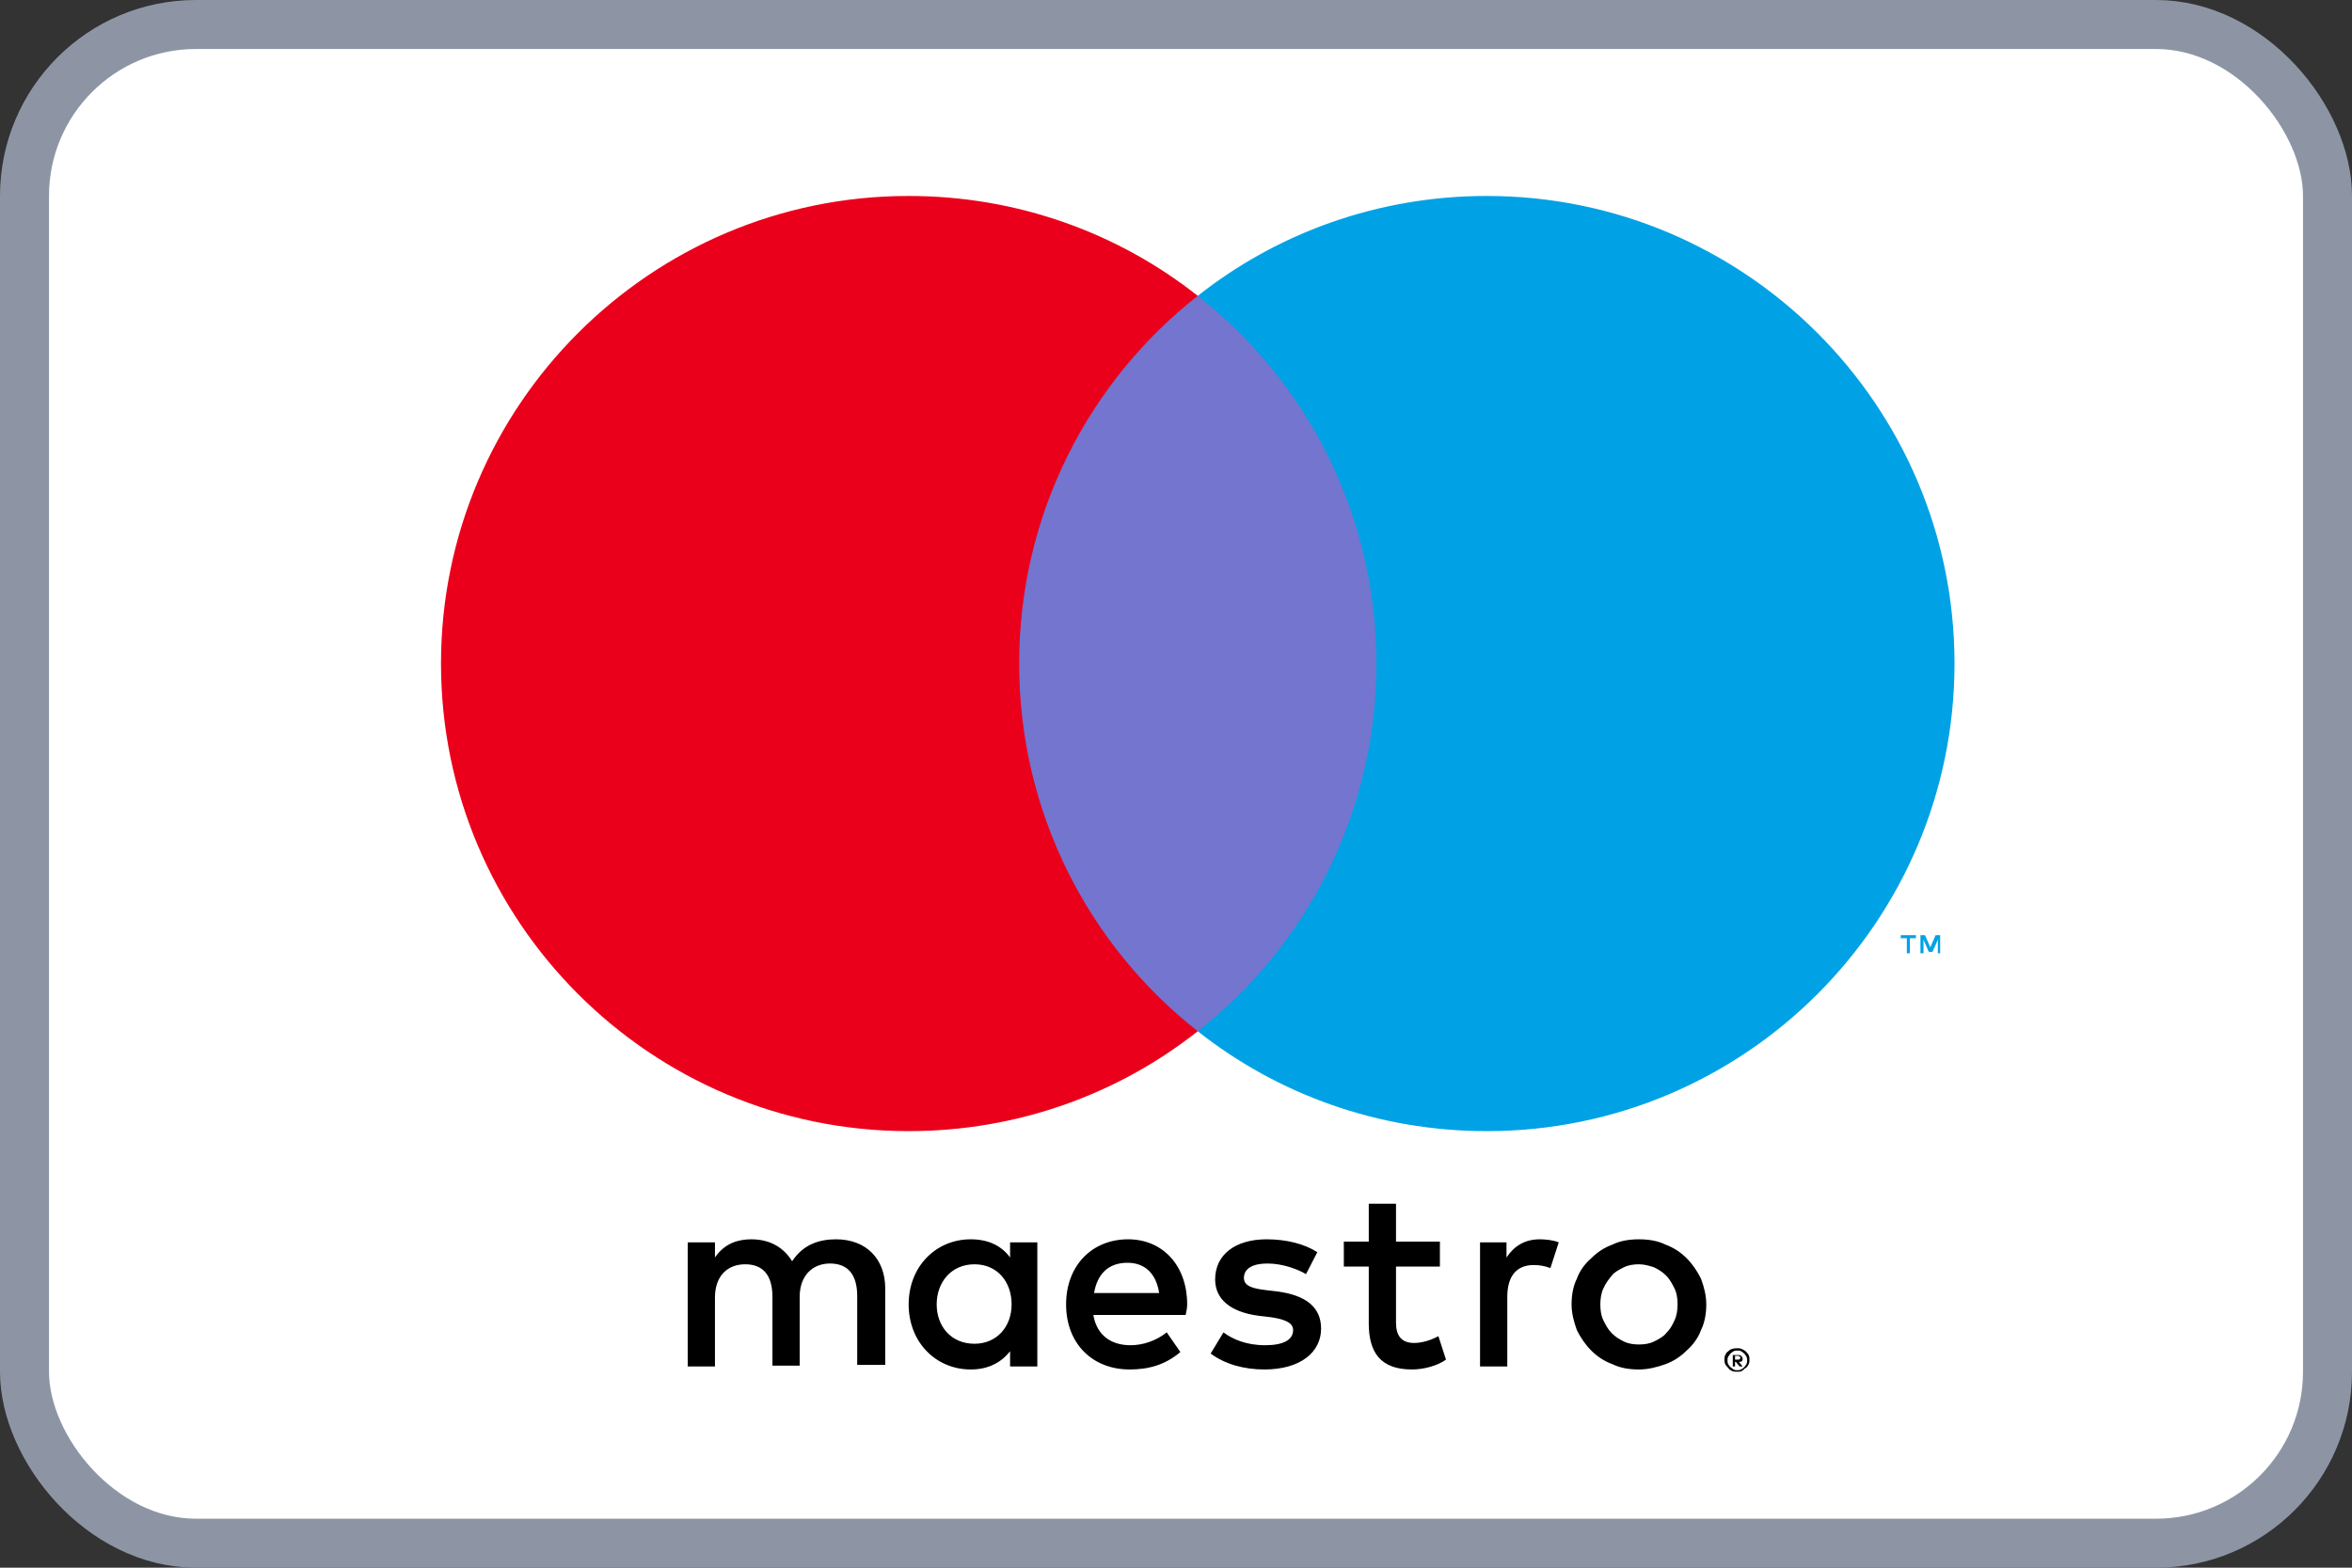
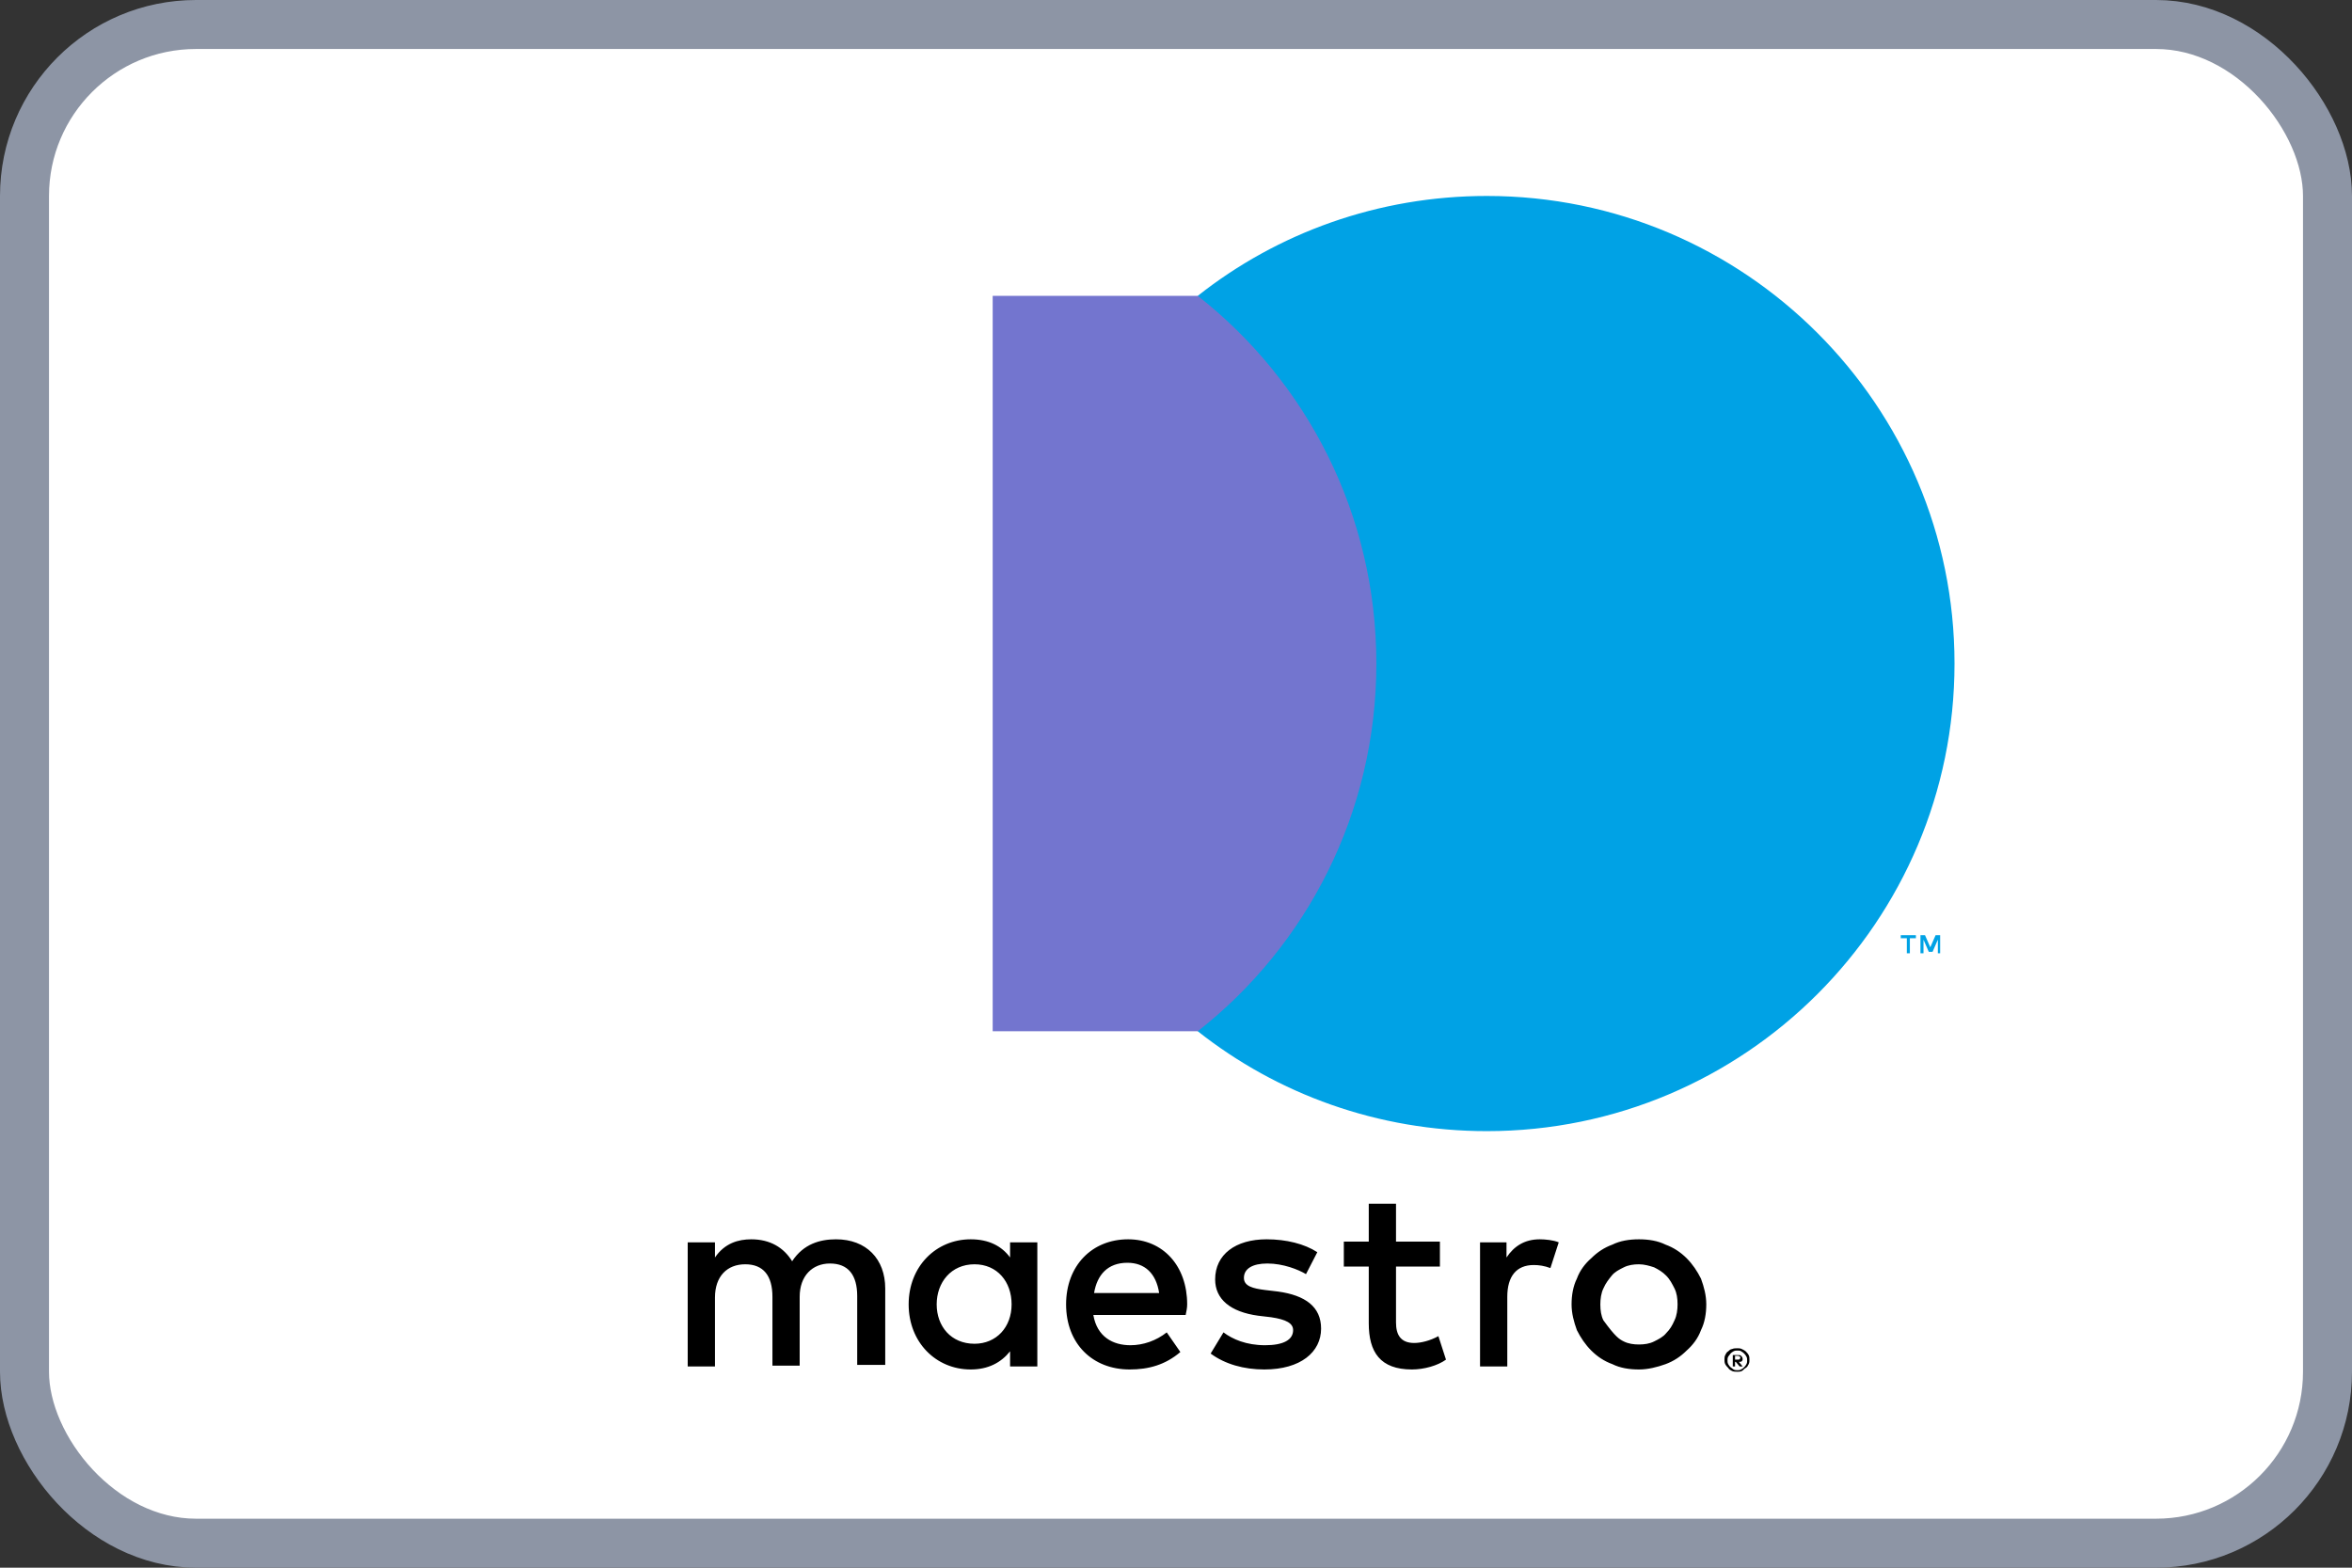
<svg xmlns="http://www.w3.org/2000/svg" width="120" height="80" viewBox="0 0 48 32" fill="none">
  <rect x="0" y="0" width="48" height="32" fill="#333333" stroke="none" />
  <rect x="0.5" y="0.5" width="47" height="31" rx="3.5" fill="white" />
  <rect x="0.5" y="0.5" width="47" height="31" rx="3.5" stroke="#8D95A5" />
  <path d="M39.595 19.459V19.089H39.502L39.394 19.336L39.286 19.089H39.193V19.459H39.255V19.181L39.363 19.429H39.44L39.548 19.181V19.459H39.595ZM38.977 19.459V19.151H39.1V19.089H38.791V19.151H38.915V19.459H38.977Z" fill="#00A2E5" />
  <path d="M28.614 21.05H20.259V6.039H28.614V21.05Z" fill="#7375CF" />
-   <path d="M20.799 13.544C20.799 10.502 22.22 7.784 24.444 6.039C22.822 4.757 20.768 4 18.544 4C13.278 4 9 8.278 9 13.544C9 18.811 13.278 23.089 18.544 23.089C20.768 23.089 22.822 22.332 24.444 21.05C22.22 19.305 20.799 16.587 20.799 13.544Z" fill="#EB001B" />
  <path d="M39.888 13.544C39.888 18.811 35.61 23.089 30.344 23.089C28.12 23.089 26.066 22.332 24.444 21.05C26.668 19.305 28.089 16.587 28.089 13.544C28.089 10.502 26.668 7.784 24.444 6.039C26.066 4.757 28.12 4 30.344 4C35.61 4 39.888 8.278 39.888 13.544Z" fill="#00A2E5" />
-   <path d="M31.425 25.297C31.533 25.297 31.703 25.313 31.811 25.359L31.641 25.884C31.517 25.838 31.409 25.822 31.301 25.822C30.946 25.822 30.761 26.054 30.761 26.471V27.892H30.205V25.359H30.745V25.668C30.9 25.436 31.116 25.297 31.425 25.297ZM29.386 25.853H28.49V26.996C28.49 27.243 28.583 27.413 28.861 27.413C29 27.413 29.185 27.367 29.355 27.274L29.51 27.753C29.34 27.876 29.062 27.954 28.815 27.954C28.166 27.954 27.934 27.598 27.934 27.012V25.853H27.425V25.344H27.934V24.571H28.49V25.344H29.386V25.853ZM22.328 26.394C22.39 26.023 22.606 25.776 23.008 25.776C23.363 25.776 23.595 25.992 23.656 26.394H22.328ZM24.228 26.625C24.228 25.838 23.734 25.297 23.023 25.297C22.282 25.297 21.757 25.838 21.757 26.625C21.757 27.429 22.297 27.954 23.054 27.954C23.44 27.954 23.78 27.861 24.089 27.598L23.811 27.197C23.595 27.367 23.332 27.459 23.07 27.459C22.714 27.459 22.39 27.29 22.313 26.842H24.197C24.212 26.765 24.228 26.703 24.228 26.625ZM26.653 26.008C26.498 25.915 26.189 25.791 25.865 25.791C25.556 25.791 25.386 25.9 25.386 26.085C25.386 26.255 25.572 26.301 25.819 26.332L26.081 26.363C26.637 26.44 26.961 26.672 26.961 27.12C26.961 27.598 26.544 27.954 25.803 27.954C25.386 27.954 25 27.846 24.707 27.629L24.969 27.197C25.154 27.336 25.433 27.459 25.819 27.459C26.189 27.459 26.39 27.351 26.39 27.151C26.39 27.012 26.251 26.934 25.942 26.888L25.68 26.857C25.108 26.78 24.799 26.517 24.799 26.116C24.799 25.606 25.216 25.297 25.849 25.297C26.251 25.297 26.622 25.39 26.884 25.56L26.653 26.008ZM33.448 25.807C33.34 25.807 33.232 25.822 33.139 25.869C33.046 25.915 32.954 25.961 32.892 26.039C32.83 26.116 32.768 26.193 32.722 26.301C32.676 26.394 32.66 26.517 32.66 26.625C32.66 26.749 32.676 26.857 32.722 26.95C32.768 27.043 32.815 27.135 32.892 27.212C32.969 27.29 33.046 27.336 33.139 27.382C33.232 27.429 33.34 27.444 33.448 27.444C33.556 27.444 33.664 27.429 33.757 27.382C33.849 27.336 33.942 27.29 34.004 27.212C34.081 27.135 34.127 27.058 34.174 26.95C34.22 26.857 34.236 26.734 34.236 26.625C34.236 26.502 34.22 26.394 34.174 26.301C34.127 26.209 34.081 26.116 34.004 26.039C33.927 25.961 33.849 25.915 33.757 25.869C33.664 25.838 33.556 25.807 33.448 25.807ZM33.448 25.297C33.649 25.297 33.834 25.328 33.989 25.405C34.158 25.467 34.297 25.56 34.421 25.683C34.544 25.807 34.637 25.946 34.714 26.1C34.776 26.27 34.822 26.44 34.822 26.625C34.822 26.811 34.791 26.996 34.714 27.151C34.653 27.32 34.544 27.459 34.421 27.568C34.297 27.691 34.158 27.784 33.989 27.846C33.819 27.907 33.633 27.954 33.448 27.954C33.247 27.954 33.062 27.923 32.907 27.846C32.737 27.784 32.599 27.691 32.475 27.568C32.351 27.444 32.259 27.305 32.181 27.151C32.12 26.981 32.073 26.811 32.073 26.625C32.073 26.44 32.104 26.255 32.181 26.1C32.243 25.93 32.351 25.791 32.475 25.683C32.599 25.56 32.737 25.467 32.907 25.405C33.062 25.328 33.247 25.297 33.448 25.297ZM19.116 26.625C19.116 26.178 19.409 25.807 19.888 25.807C20.351 25.807 20.645 26.162 20.645 26.625C20.645 27.089 20.336 27.429 19.888 27.429C19.409 27.429 19.116 27.073 19.116 26.625ZM21.17 26.625V25.359H20.614V25.668C20.444 25.436 20.181 25.297 19.811 25.297C19.1 25.297 18.544 25.853 18.544 26.625C18.544 27.398 19.1 27.954 19.811 27.954C20.166 27.954 20.429 27.815 20.614 27.583V27.892H21.17V26.625ZM18.066 27.892V26.301C18.066 25.699 17.68 25.297 17.062 25.297C16.738 25.297 16.398 25.39 16.166 25.745C15.996 25.467 15.718 25.297 15.332 25.297C15.069 25.297 14.791 25.375 14.591 25.668V25.359H14.035V27.892H14.591V26.486C14.591 26.054 14.838 25.807 15.209 25.807C15.579 25.807 15.764 26.039 15.764 26.471V27.876H16.32V26.471C16.32 26.039 16.583 25.791 16.938 25.791C17.309 25.791 17.494 26.023 17.494 26.456V27.861H18.066V27.892Z" fill="black" />
+   <path d="M31.425 25.297C31.533 25.297 31.703 25.313 31.811 25.359L31.641 25.884C31.517 25.838 31.409 25.822 31.301 25.822C30.946 25.822 30.761 26.054 30.761 26.471V27.892H30.205V25.359H30.745V25.668C30.9 25.436 31.116 25.297 31.425 25.297ZM29.386 25.853H28.49V26.996C28.49 27.243 28.583 27.413 28.861 27.413C29 27.413 29.185 27.367 29.355 27.274L29.51 27.753C29.34 27.876 29.062 27.954 28.815 27.954C28.166 27.954 27.934 27.598 27.934 27.012V25.853H27.425V25.344H27.934V24.571H28.49V25.344H29.386V25.853ZM22.328 26.394C22.39 26.023 22.606 25.776 23.008 25.776C23.363 25.776 23.595 25.992 23.656 26.394H22.328ZM24.228 26.625C24.228 25.838 23.734 25.297 23.023 25.297C22.282 25.297 21.757 25.838 21.757 26.625C21.757 27.429 22.297 27.954 23.054 27.954C23.44 27.954 23.78 27.861 24.089 27.598L23.811 27.197C23.595 27.367 23.332 27.459 23.07 27.459C22.714 27.459 22.39 27.29 22.313 26.842H24.197C24.212 26.765 24.228 26.703 24.228 26.625ZM26.653 26.008C26.498 25.915 26.189 25.791 25.865 25.791C25.556 25.791 25.386 25.9 25.386 26.085C25.386 26.255 25.572 26.301 25.819 26.332L26.081 26.363C26.637 26.44 26.961 26.672 26.961 27.12C26.961 27.598 26.544 27.954 25.803 27.954C25.386 27.954 25 27.846 24.707 27.629L24.969 27.197C25.154 27.336 25.433 27.459 25.819 27.459C26.189 27.459 26.39 27.351 26.39 27.151C26.39 27.012 26.251 26.934 25.942 26.888L25.68 26.857C25.108 26.78 24.799 26.517 24.799 26.116C24.799 25.606 25.216 25.297 25.849 25.297C26.251 25.297 26.622 25.39 26.884 25.56L26.653 26.008ZM33.448 25.807C33.34 25.807 33.232 25.822 33.139 25.869C33.046 25.915 32.954 25.961 32.892 26.039C32.83 26.116 32.768 26.193 32.722 26.301C32.676 26.394 32.66 26.517 32.66 26.625C32.66 26.749 32.676 26.857 32.722 26.95C32.969 27.29 33.046 27.336 33.139 27.382C33.232 27.429 33.34 27.444 33.448 27.444C33.556 27.444 33.664 27.429 33.757 27.382C33.849 27.336 33.942 27.29 34.004 27.212C34.081 27.135 34.127 27.058 34.174 26.95C34.22 26.857 34.236 26.734 34.236 26.625C34.236 26.502 34.22 26.394 34.174 26.301C34.127 26.209 34.081 26.116 34.004 26.039C33.927 25.961 33.849 25.915 33.757 25.869C33.664 25.838 33.556 25.807 33.448 25.807ZM33.448 25.297C33.649 25.297 33.834 25.328 33.989 25.405C34.158 25.467 34.297 25.56 34.421 25.683C34.544 25.807 34.637 25.946 34.714 26.1C34.776 26.27 34.822 26.44 34.822 26.625C34.822 26.811 34.791 26.996 34.714 27.151C34.653 27.32 34.544 27.459 34.421 27.568C34.297 27.691 34.158 27.784 33.989 27.846C33.819 27.907 33.633 27.954 33.448 27.954C33.247 27.954 33.062 27.923 32.907 27.846C32.737 27.784 32.599 27.691 32.475 27.568C32.351 27.444 32.259 27.305 32.181 27.151C32.12 26.981 32.073 26.811 32.073 26.625C32.073 26.44 32.104 26.255 32.181 26.1C32.243 25.93 32.351 25.791 32.475 25.683C32.599 25.56 32.737 25.467 32.907 25.405C33.062 25.328 33.247 25.297 33.448 25.297ZM19.116 26.625C19.116 26.178 19.409 25.807 19.888 25.807C20.351 25.807 20.645 26.162 20.645 26.625C20.645 27.089 20.336 27.429 19.888 27.429C19.409 27.429 19.116 27.073 19.116 26.625ZM21.17 26.625V25.359H20.614V25.668C20.444 25.436 20.181 25.297 19.811 25.297C19.1 25.297 18.544 25.853 18.544 26.625C18.544 27.398 19.1 27.954 19.811 27.954C20.166 27.954 20.429 27.815 20.614 27.583V27.892H21.17V26.625ZM18.066 27.892V26.301C18.066 25.699 17.68 25.297 17.062 25.297C16.738 25.297 16.398 25.39 16.166 25.745C15.996 25.467 15.718 25.297 15.332 25.297C15.069 25.297 14.791 25.375 14.591 25.668V25.359H14.035V27.892H14.591V26.486C14.591 26.054 14.838 25.807 15.209 25.807C15.579 25.807 15.764 26.039 15.764 26.471V27.876H16.32V26.471C16.32 26.039 16.583 25.791 16.938 25.791C17.309 25.791 17.494 26.023 17.494 26.456V27.861H18.066V27.892Z" fill="black" />
  <path d="M35.409 27.691V27.753H35.471C35.486 27.753 35.502 27.753 35.502 27.738C35.517 27.738 35.517 27.722 35.517 27.707C35.517 27.691 35.517 27.691 35.502 27.691C35.502 27.691 35.486 27.676 35.471 27.676H35.409V27.691ZM35.471 27.66C35.502 27.66 35.517 27.66 35.533 27.676C35.548 27.691 35.564 27.707 35.564 27.738C35.564 27.753 35.564 27.768 35.548 27.784C35.533 27.799 35.517 27.799 35.487 27.799L35.564 27.892H35.502L35.425 27.799H35.409V27.892H35.363V27.66H35.471ZM35.456 27.969C35.487 27.969 35.502 27.969 35.533 27.954C35.564 27.938 35.579 27.923 35.595 27.907C35.61 27.892 35.626 27.877 35.641 27.846C35.656 27.815 35.656 27.799 35.656 27.768C35.656 27.738 35.656 27.722 35.641 27.691C35.626 27.66 35.61 27.645 35.595 27.629C35.579 27.614 35.564 27.599 35.533 27.583C35.517 27.568 35.487 27.568 35.456 27.568C35.425 27.568 35.409 27.568 35.378 27.583C35.348 27.599 35.332 27.614 35.317 27.629C35.301 27.645 35.286 27.676 35.27 27.691C35.255 27.722 35.255 27.738 35.255 27.768C35.255 27.799 35.255 27.815 35.27 27.846C35.286 27.877 35.301 27.892 35.317 27.907C35.332 27.923 35.363 27.938 35.378 27.954C35.409 27.969 35.425 27.969 35.456 27.969ZM35.456 27.521C35.487 27.521 35.517 27.521 35.548 27.537C35.579 27.552 35.61 27.568 35.626 27.583C35.641 27.599 35.672 27.629 35.687 27.66C35.703 27.691 35.703 27.722 35.703 27.753C35.703 27.784 35.703 27.815 35.687 27.846C35.672 27.877 35.656 27.907 35.626 27.923C35.595 27.938 35.579 27.969 35.548 27.985C35.517 28 35.487 28 35.456 28C35.425 28 35.378 28 35.348 27.985C35.317 27.969 35.286 27.954 35.27 27.923C35.255 27.907 35.224 27.877 35.209 27.846C35.193 27.815 35.193 27.784 35.193 27.753C35.193 27.722 35.193 27.691 35.209 27.66C35.224 27.629 35.239 27.599 35.27 27.583C35.286 27.568 35.317 27.537 35.348 27.537C35.378 27.521 35.425 27.521 35.456 27.521Z" fill="black" />
</svg>